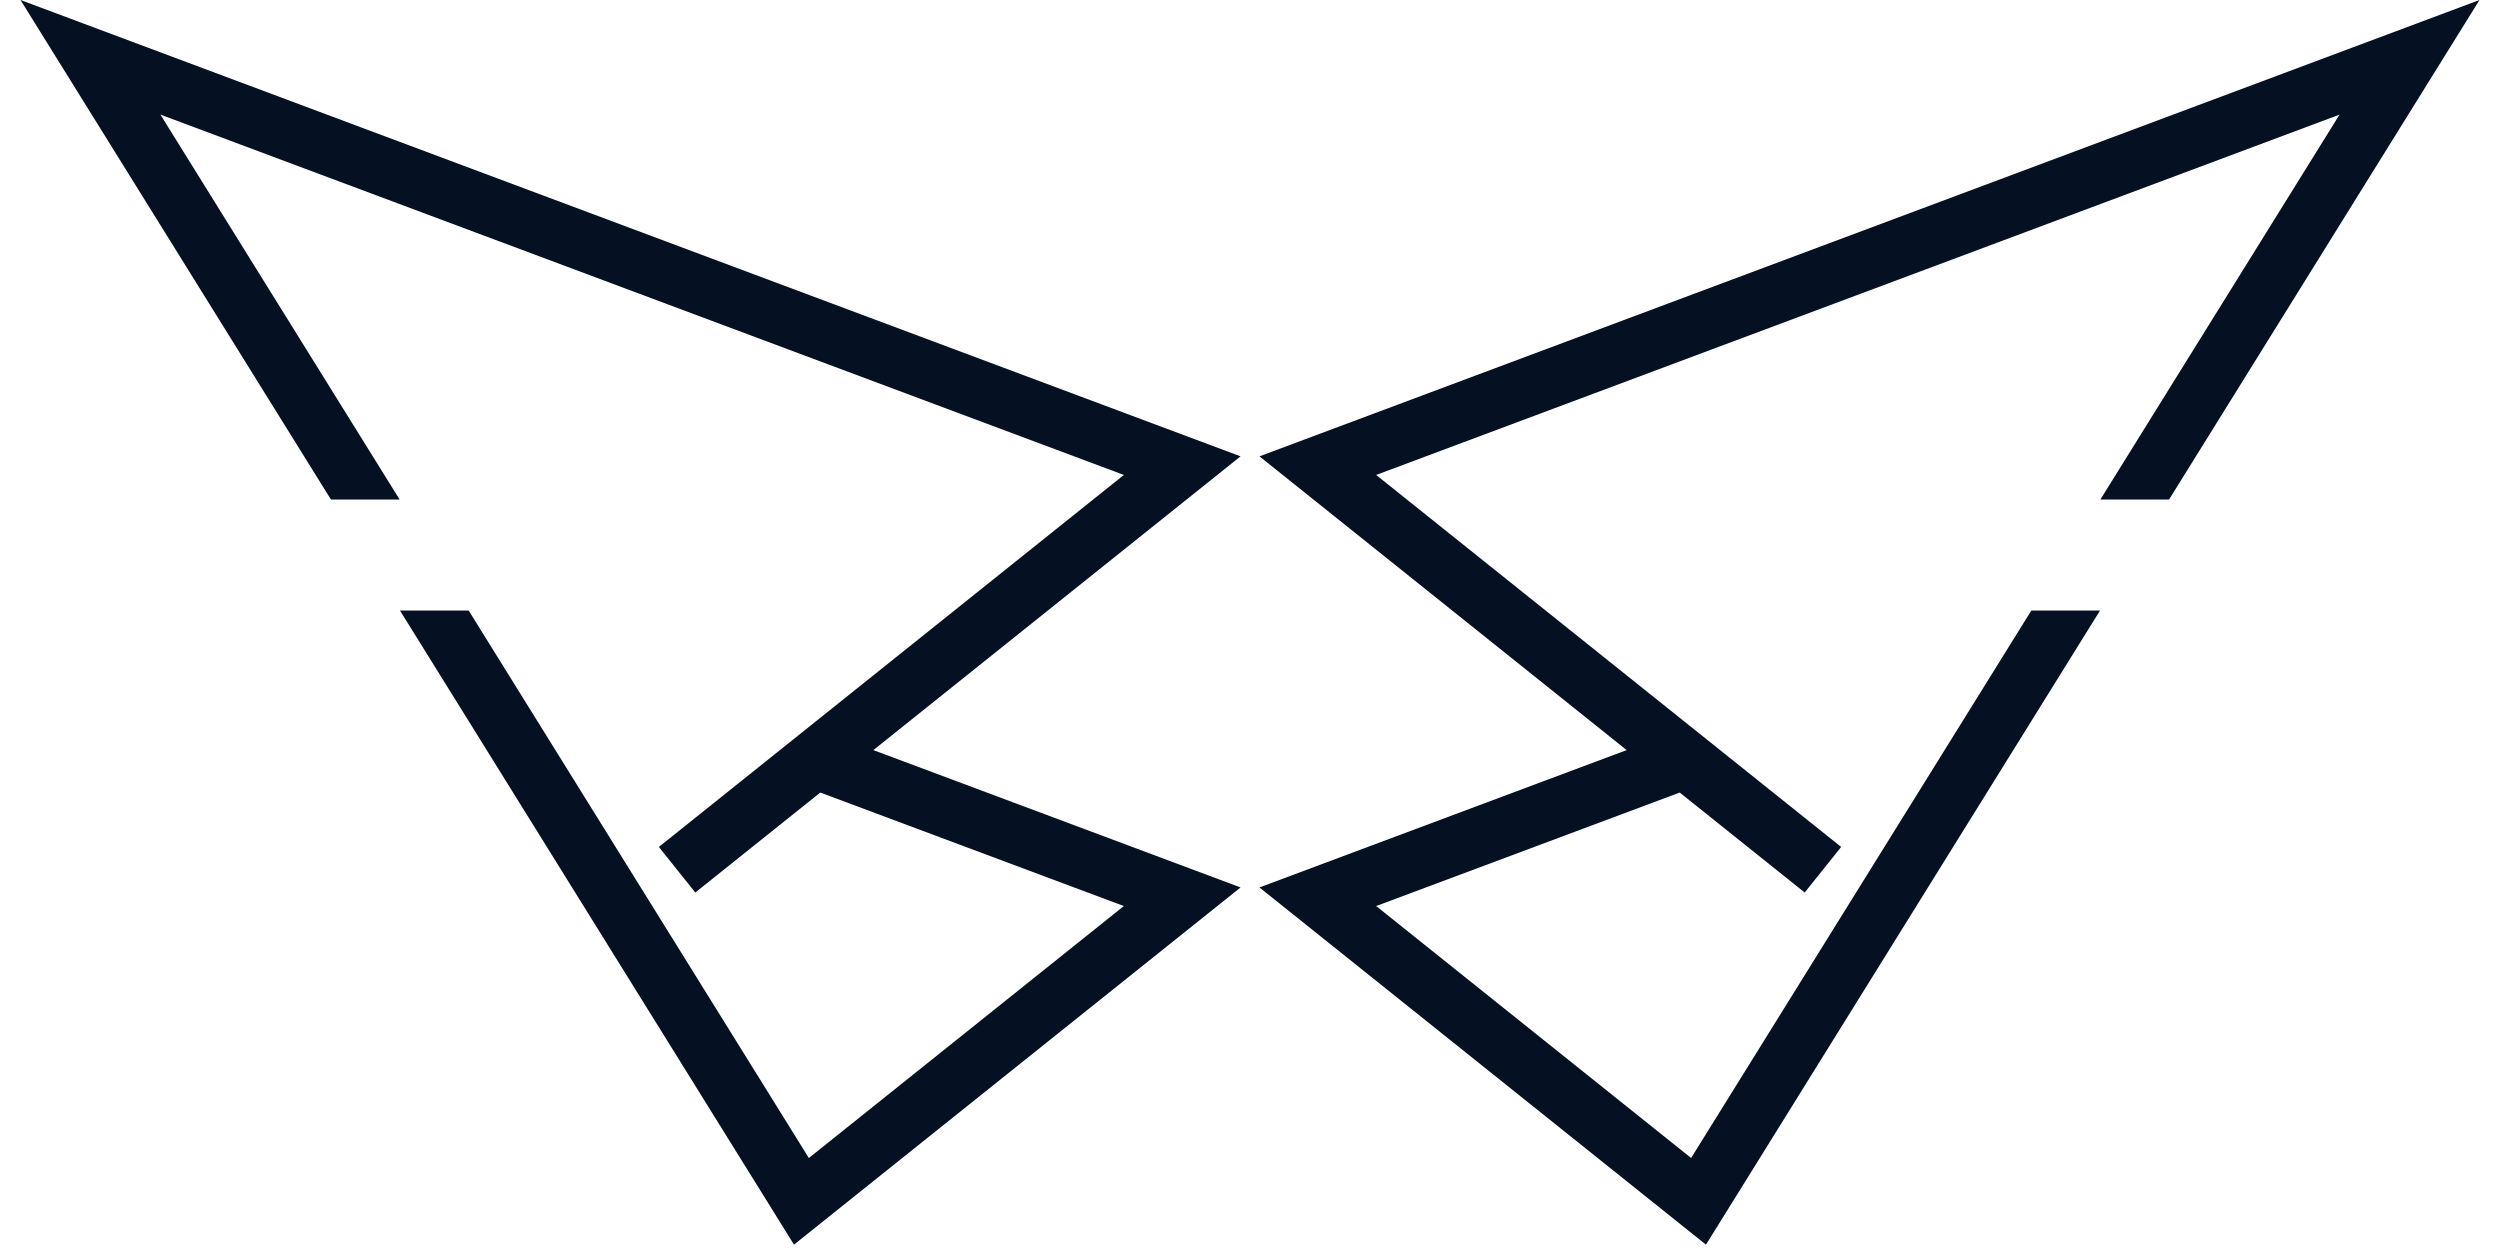
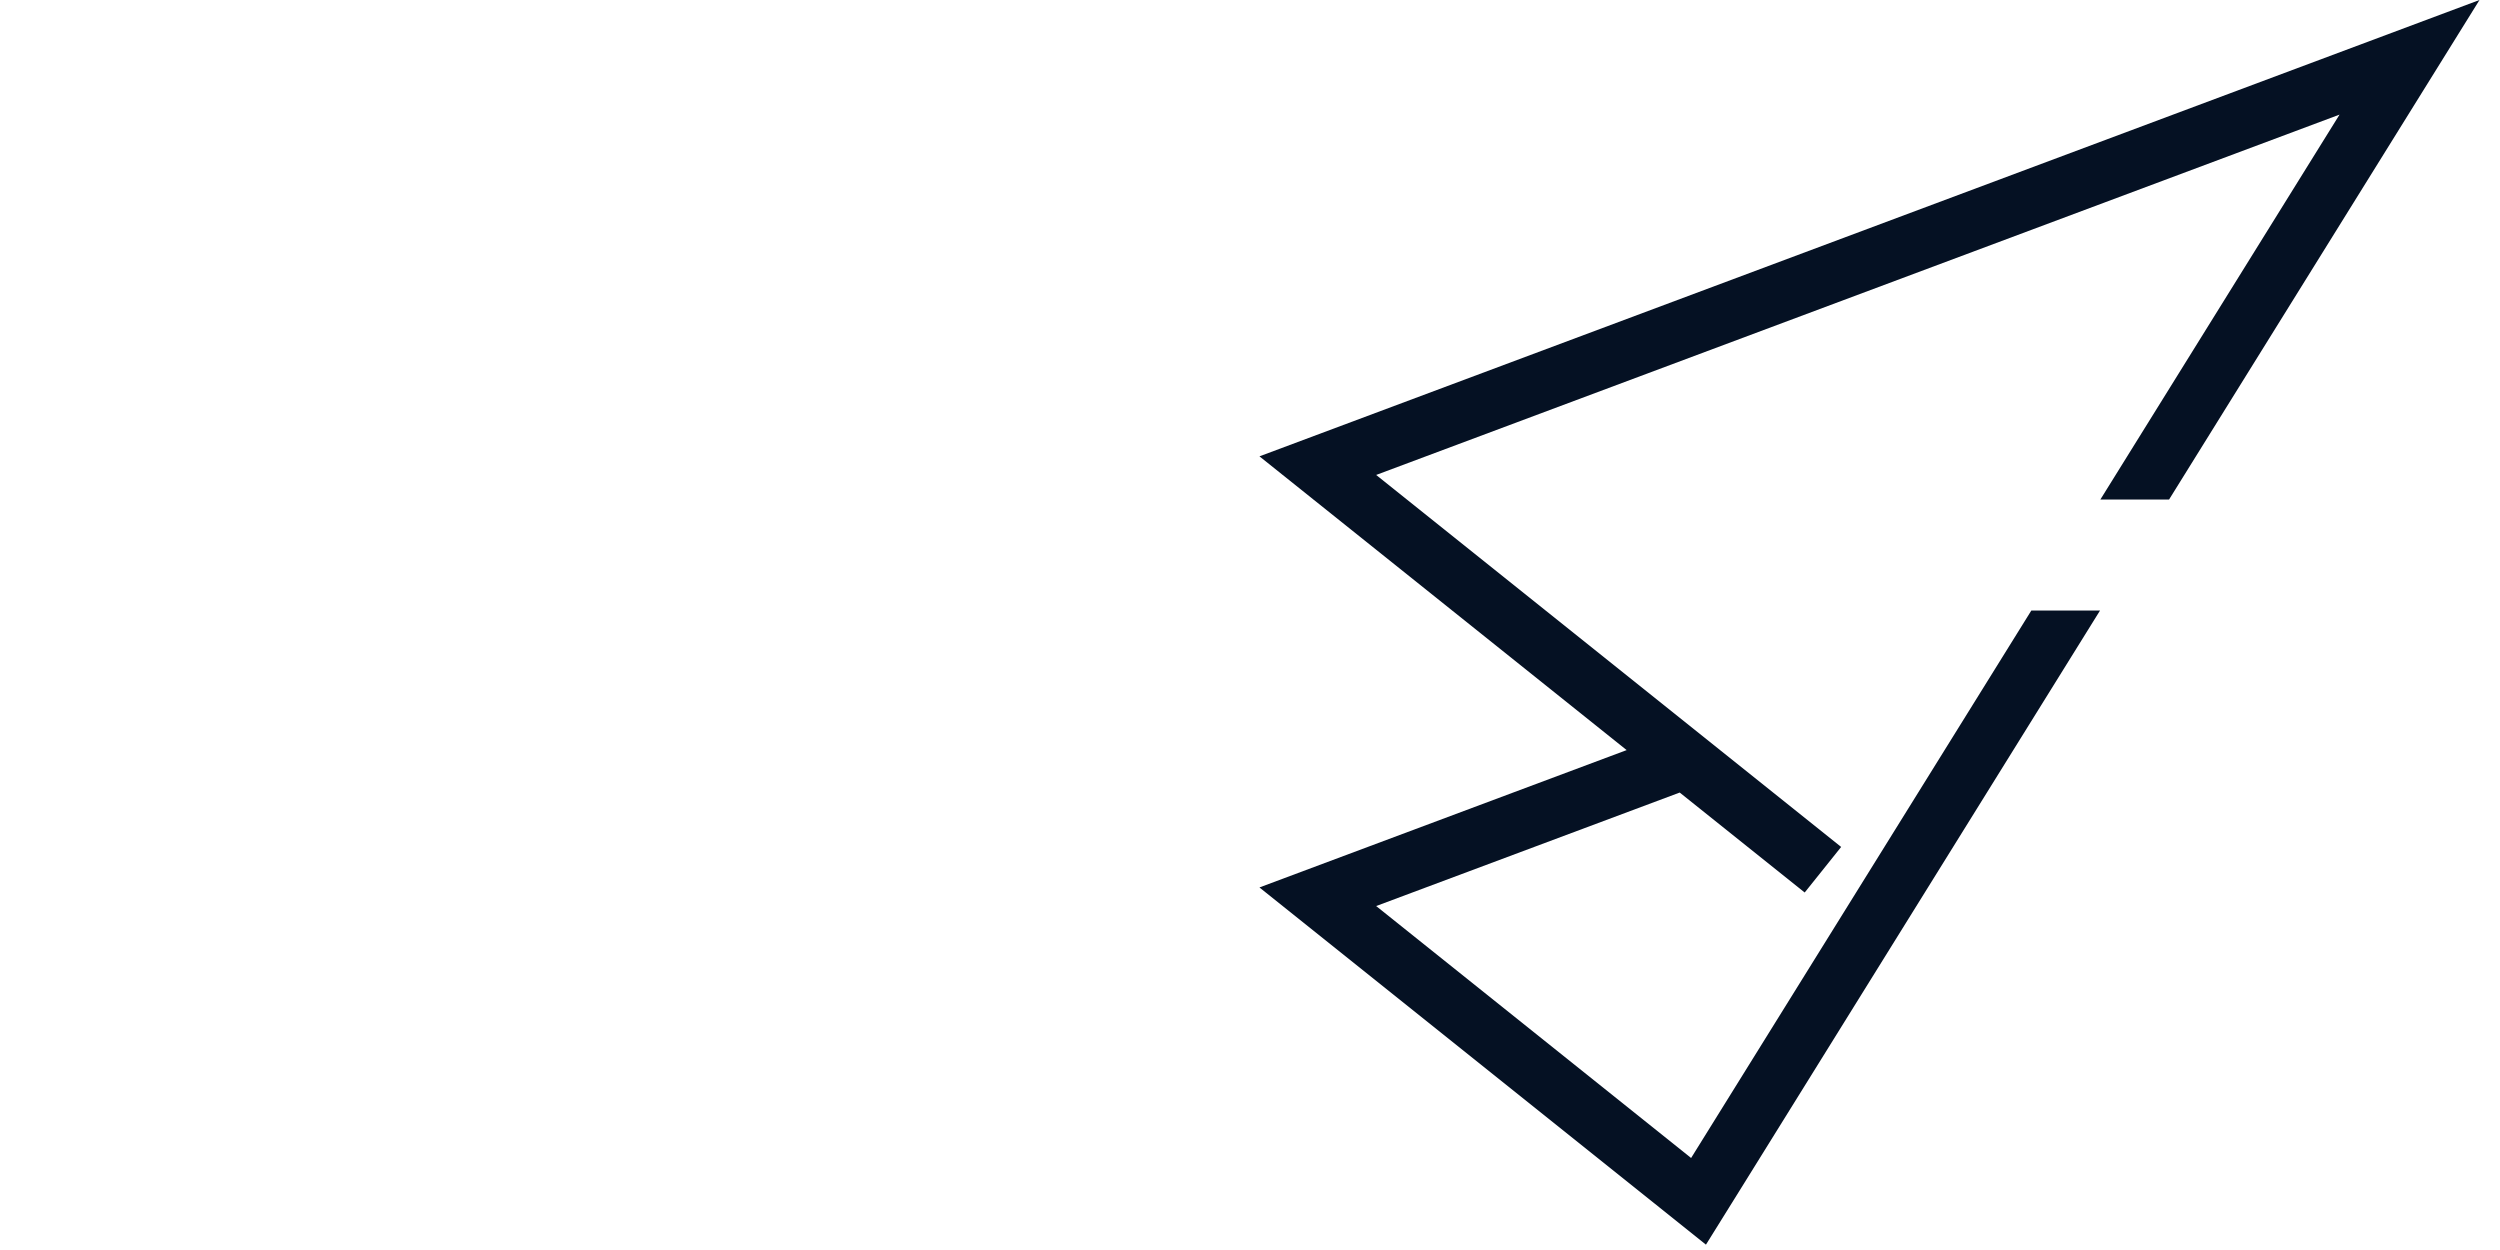
<svg xmlns="http://www.w3.org/2000/svg" width="50" height="25" viewBox="0 0 50 25" fill="none">
-   <path d="M0.41 0L6.619 9.991H7.993L3.208 2.292L22.477 9.499L13.177 16.939L13.906 17.85L16.406 15.851L22.477 18.121L16.177 23.16L9.373 12.21H7.999L15.26 23.895L15.88 24.893L16.797 24.159L24.811 17.749L17.467 15.002L24.811 9.127L0.41 0Z" fill="#051123" />
  <path d="M25.189 9.127L32.533 15.002L25.189 17.749L33.202 24.159L34.119 24.893L34.74 23.895L42.001 12.21H40.627L33.822 23.16L27.523 18.121L33.594 15.851L36.094 17.85L36.823 16.939L27.523 9.499L46.791 2.292L42.007 9.991H43.381L49.59 0L25.189 9.127Z" fill="#051123" />
</svg>